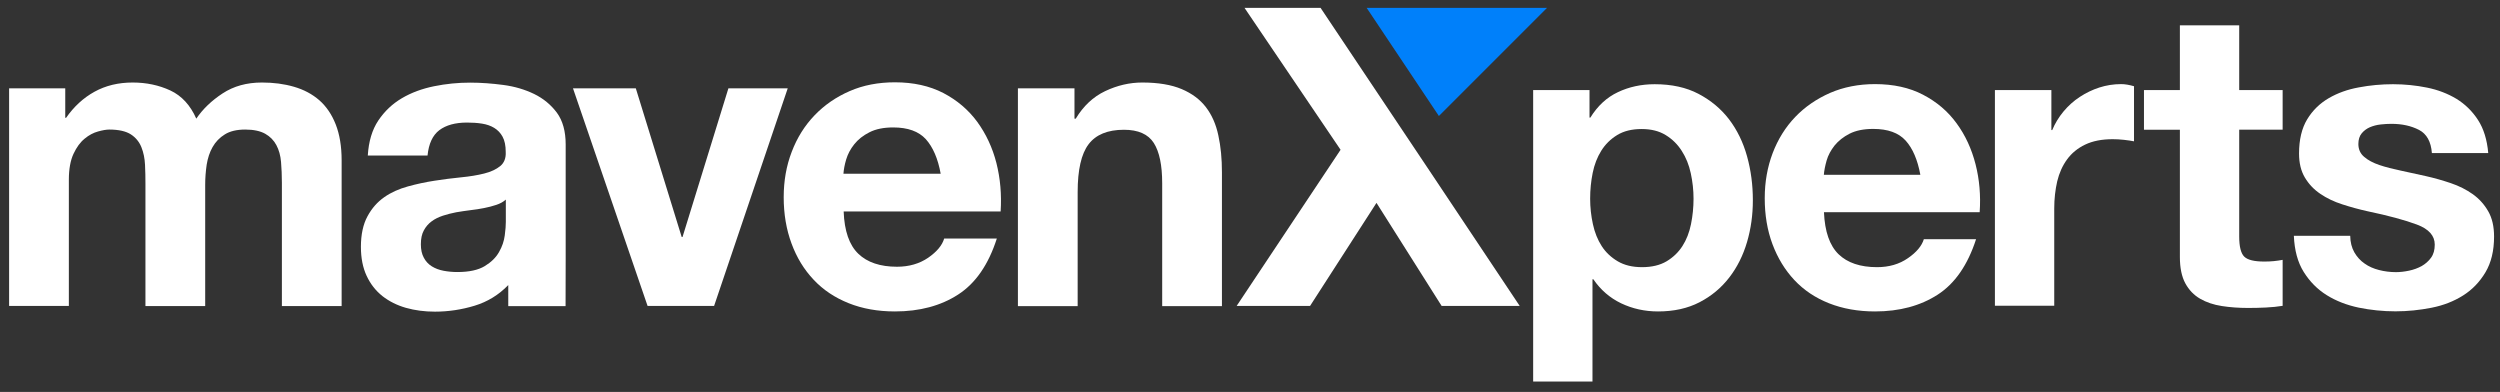
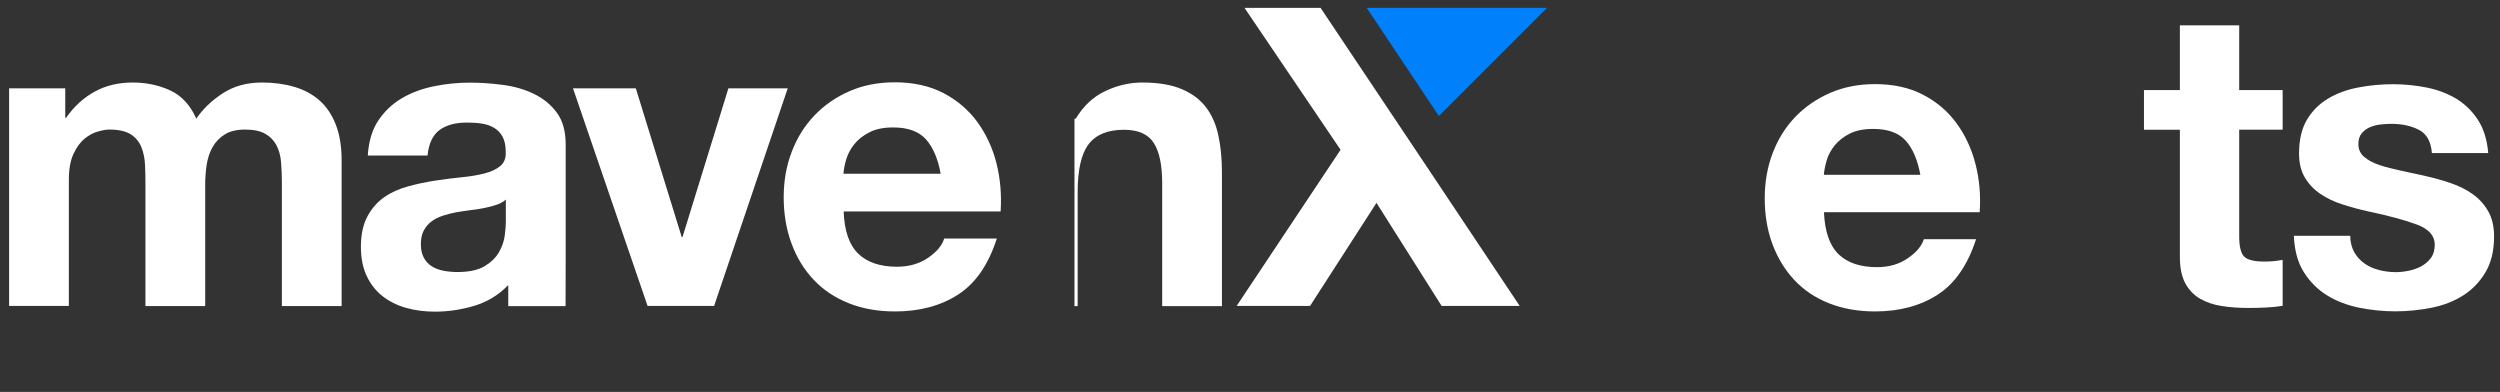
<svg xmlns="http://www.w3.org/2000/svg" width="236" height="37" viewBox="0 0 236 37" fill="none">
  <rect x="0" y="0" width="236" height="37" fill="#333333" stroke="none" />
-   <path d="M150.05 8.5V11.1H150.13C150.81 10 151.68 9.19 152.73 8.7C153.78 8.2 154.94 7.95 156.2 7.95C157.8 7.95 159.18 8.25 160.34 8.86C161.5 9.47 162.46 10.27 163.22 11.26C163.98 12.26 164.55 13.42 164.92 14.75C165.29 16.08 165.47 17.46 165.47 18.91C165.47 20.28 165.29 21.59 164.92 22.85C164.55 24.11 163.99 25.23 163.24 26.2C162.49 27.17 161.56 27.95 160.44 28.53C159.32 29.11 158.02 29.4 156.52 29.4C155.26 29.4 154.1 29.14 153.03 28.63C151.97 28.12 151.09 27.36 150.41 26.36H150.33V36.02H144.73V8.5H150.05ZM157.32 24.67C157.94 24.3 158.44 23.82 158.82 23.23C159.2 22.64 159.47 21.95 159.63 21.16C159.79 20.37 159.87 19.57 159.87 18.76C159.87 17.95 159.78 17.14 159.61 16.36C159.44 15.57 159.16 14.87 158.76 14.25C158.37 13.63 157.86 13.13 157.24 12.75C156.62 12.37 155.87 12.18 154.97 12.18C154.05 12.18 153.28 12.37 152.66 12.75C152.04 13.13 151.54 13.62 151.16 14.23C150.78 14.84 150.51 15.53 150.35 16.32C150.19 17.11 150.11 17.92 150.11 18.76C150.11 19.58 150.2 20.38 150.37 21.16C150.54 21.95 150.82 22.64 151.2 23.23C151.58 23.82 152.09 24.3 152.72 24.67C153.35 25.04 154.11 25.22 155.01 25.22C155.94 25.22 156.71 25.03 157.32 24.67Z" fill="white" />
  <path d="M173.561 24C174.401 24.81 175.611 25.22 177.191 25.22C178.321 25.22 179.291 24.94 180.111 24.37C180.921 23.81 181.421 23.21 181.611 22.58H186.541C185.751 25.02 184.541 26.77 182.911 27.82C181.281 28.87 179.311 29.4 177.001 29.4C175.401 29.4 173.951 29.14 172.661 28.63C171.371 28.12 170.281 27.39 169.391 26.44C168.501 25.49 167.811 24.36 167.321 23.05C166.831 21.74 166.591 20.29 166.591 18.71C166.591 17.19 166.841 15.77 167.341 14.45C167.841 13.14 168.551 12 169.471 11.04C170.391 10.08 171.491 9.33 172.761 8.77C174.031 8.22 175.451 7.94 177.001 7.94C178.731 7.94 180.251 8.27 181.531 8.94C182.821 9.61 183.881 10.51 184.701 11.64C185.531 12.77 186.121 14.06 186.491 15.5C186.861 16.95 186.991 18.46 186.881 20.03H172.181C172.261 21.87 172.721 23.18 173.561 24ZM179.891 13.27C179.221 12.53 178.201 12.17 176.831 12.17C175.941 12.17 175.191 12.32 174.601 12.62C174.011 12.92 173.541 13.3 173.181 13.74C172.831 14.19 172.571 14.66 172.431 15.16C172.291 15.66 172.201 16.11 172.171 16.5H181.281C181.021 15.09 180.561 14.01 179.891 13.27Z" fill="white" />
-   <path d="M193.65 8.5V12.28H193.73C193.99 11.65 194.35 11.06 194.79 10.53C195.24 9.99 195.75 9.53 196.33 9.15C196.91 8.77 197.53 8.47 198.18 8.26C198.84 8.05 199.52 7.94 200.23 7.94C200.6 7.94 201 8.01 201.45 8.14V13.34C201.19 13.29 200.87 13.24 200.5 13.2C200.13 13.16 199.78 13.14 199.44 13.14C198.41 13.14 197.55 13.31 196.84 13.65C196.13 13.99 195.56 14.46 195.13 15.05C194.7 15.64 194.39 16.33 194.2 17.12C194.02 17.91 193.92 18.76 193.92 19.68V28.86H188.32V8.5H193.65Z" fill="white" />
  <path d="M215.481 8.5V12.24H211.381V22.33C211.381 23.28 211.541 23.91 211.851 24.22C212.171 24.54 212.801 24.69 213.741 24.69C214.061 24.69 214.361 24.68 214.651 24.65C214.941 24.62 215.211 24.58 215.481 24.53V28.87C215.011 28.95 214.481 29 213.901 29.03C213.321 29.06 212.761 29.07 212.201 29.07C211.331 29.07 210.511 29.01 209.741 28.89C208.961 28.77 208.281 28.54 207.691 28.2C207.101 27.86 206.631 27.37 206.291 26.74C205.951 26.11 205.781 25.28 205.781 24.26V12.25H202.391V8.5H205.781V2.39H211.381V8.5H215.481Z" fill="white" />
  <path d="M222.25 23.82C222.5 24.25 222.82 24.61 223.22 24.88C223.61 25.16 224.07 25.36 224.58 25.49C225.09 25.62 225.62 25.69 226.18 25.69C226.57 25.69 226.99 25.64 227.42 25.55C227.85 25.46 228.25 25.31 228.6 25.12C228.95 24.92 229.25 24.66 229.49 24.33C229.73 24 229.84 23.59 229.84 23.09C229.84 22.25 229.28 21.62 228.16 21.2C227.04 20.78 225.49 20.36 223.49 19.94C222.67 19.76 221.88 19.54 221.11 19.29C220.33 19.04 219.64 18.71 219.04 18.3C218.43 17.89 217.95 17.38 217.58 16.76C217.21 16.14 217.03 15.39 217.03 14.49C217.03 13.18 217.29 12.1 217.8 11.26C218.31 10.42 218.99 9.76 219.83 9.27C220.67 8.78 221.62 8.44 222.67 8.25C223.72 8.05 224.8 7.95 225.9 7.95C227 7.95 228.07 8.06 229.11 8.27C230.15 8.48 231.07 8.84 231.89 9.33C232.7 9.83 233.38 10.49 233.92 11.32C234.46 12.15 234.78 13.19 234.89 14.45H229.57C229.49 13.37 229.08 12.64 228.35 12.26C227.61 11.88 226.75 11.69 225.75 11.69C225.43 11.69 225.09 11.71 224.73 11.75C224.36 11.79 224.03 11.88 223.72 12.01C223.42 12.14 223.16 12.33 222.95 12.58C222.74 12.83 222.63 13.17 222.63 13.59C222.63 14.09 222.81 14.5 223.18 14.81C223.55 15.13 224.03 15.38 224.62 15.58C225.21 15.78 225.89 15.95 226.65 16.11C227.41 16.27 228.19 16.44 228.98 16.62C229.79 16.8 230.59 17.03 231.36 17.29C232.13 17.55 232.82 17.9 233.43 18.33C234.03 18.76 234.52 19.3 234.89 19.95C235.26 20.59 235.44 21.39 235.44 22.33C235.44 23.67 235.17 24.79 234.63 25.7C234.09 26.61 233.39 27.34 232.52 27.89C231.65 28.44 230.66 28.83 229.54 29.05C228.42 29.27 227.29 29.39 226.13 29.39C224.95 29.39 223.79 29.27 222.66 29.04C221.53 28.8 220.52 28.41 219.64 27.86C218.76 27.31 218.04 26.58 217.47 25.67C216.9 24.76 216.6 23.63 216.54 22.26H221.86C221.87 22.87 222 23.38 222.25 23.82Z" fill="white" />
  <path d="M135.2 16.5L124.66 0.74H117.48L126.55 14.14L116.74 28.88H123.67L129.94 19.15L136.09 28.88H143.46L135.2 16.5Z" fill="white" />
  <path d="M6.16 8.34V11.12H6.24C6.98 10.06 7.87 9.24 8.92 8.66C9.97 8.08 11.17 7.79 12.52 7.79C13.82 7.79 15 8.04 16.08 8.54C17.15 9.04 17.97 9.93 18.53 11.2C19.14 10.3 19.97 9.5 21.01 8.82C22.06 8.13 23.29 7.79 24.73 7.79C25.82 7.79 26.82 7.92 27.75 8.19C28.68 8.46 29.47 8.88 30.14 9.46C30.8 10.04 31.32 10.8 31.69 11.74C32.06 12.68 32.25 13.81 32.25 15.14V28.89H26.61V17.24C26.61 16.55 26.58 15.9 26.53 15.29C26.48 14.68 26.33 14.15 26.09 13.7C25.85 13.25 25.5 12.89 25.04 12.63C24.58 12.37 23.95 12.23 23.15 12.23C22.36 12.23 21.71 12.38 21.22 12.69C20.73 12.99 20.35 13.39 20.07 13.88C19.79 14.37 19.61 14.93 19.51 15.55C19.42 16.17 19.37 16.8 19.37 17.44V28.89H13.73V17.36C13.73 16.75 13.72 16.15 13.69 15.55C13.66 14.95 13.55 14.4 13.35 13.9C13.15 13.4 12.82 12.99 12.36 12.69C11.9 12.39 11.21 12.23 10.31 12.23C10.05 12.23 9.69 12.29 9.26 12.41C8.82 12.53 8.4 12.75 7.99 13.09C7.58 13.42 7.23 13.9 6.94 14.52C6.65 15.14 6.5 15.96 6.5 16.96V28.88H0.86V8.34H6.16Z" fill="white" />
  <path d="M81.02 23.95C81.871 24.77 83.091 25.18 84.68 25.18C85.82 25.18 86.8 24.89 87.621 24.33C88.441 23.76 88.941 23.16 89.13 22.52H94.1C93.311 24.98 92.091 26.75 90.441 27.81C88.8 28.87 86.811 29.4 84.481 29.4C82.861 29.4 81.41 29.14 80.111 28.62C78.811 28.1 77.71 27.37 76.811 26.41C75.91 25.46 75.21 24.32 74.721 22.99C74.231 21.67 73.981 20.21 73.981 18.62C73.981 17.08 74.231 15.65 74.74 14.33C75.24 13.01 75.96 11.86 76.891 10.89C77.82 9.92 78.921 9.16 80.21 8.6C81.49 8.04 82.921 7.77 84.481 7.77C86.231 7.77 87.751 8.11 89.05 8.78C90.35 9.46 91.41 10.36 92.251 11.5C93.081 12.64 93.691 13.94 94.061 15.39C94.43 16.85 94.561 18.37 94.46 19.96H79.641C79.71 21.81 80.171 23.13 81.02 23.95ZM87.4 13.14C86.721 12.4 85.701 12.03 84.32 12.03C83.421 12.03 82.671 12.18 82.07 12.49C81.471 12.79 81.001 13.17 80.641 13.62C80.281 14.07 80.031 14.55 79.88 15.05C79.731 15.55 79.65 16 79.621 16.4H88.8C88.54 14.97 88.07 13.89 87.4 13.14Z" fill="white" />
-   <path d="M101.431 8.34V11.2H101.551C102.271 10.01 103.191 9.14 104.331 8.6C105.471 8.06 106.631 7.79 107.831 7.79C109.341 7.79 110.581 8 111.551 8.41C112.521 8.82 113.281 9.39 113.841 10.12C114.401 10.85 114.791 11.74 115.011 12.78C115.241 13.83 115.351 14.99 115.351 16.26V28.9H109.711V17.3C109.711 15.6 109.451 14.34 108.921 13.5C108.391 12.67 107.451 12.25 106.101 12.25C104.561 12.25 103.451 12.71 102.761 13.62C102.071 14.53 101.731 16.04 101.731 18.13V28.9H96.091V8.34H101.431Z" fill="white" />
+   <path d="M101.431 8.34V11.2H101.551C102.271 10.01 103.191 9.14 104.331 8.6C105.471 8.06 106.631 7.79 107.831 7.79C109.341 7.79 110.581 8 111.551 8.41C112.521 8.82 113.281 9.39 113.841 10.12C114.401 10.85 114.791 11.74 115.011 12.78C115.241 13.83 115.351 14.99 115.351 16.26V28.9H109.711V17.3C109.711 15.6 109.451 14.34 108.921 13.5C108.391 12.67 107.451 12.25 106.101 12.25C104.561 12.25 103.451 12.71 102.761 13.62C102.071 14.53 101.731 16.04 101.731 18.13V28.9H96.091H101.431Z" fill="white" />
  <path d="M68.761 8.34L64.431 22.37H64.351L60.021 8.34H54.091L61.131 28.88H67.411L74.361 8.34H68.761Z" fill="white" />
  <path d="M53.4 24.33V13.64C53.4 12.39 53.12 11.39 52.57 10.64C52.01 9.89 51.3 9.3 50.42 8.87C49.55 8.45 48.58 8.16 47.52 8.02C46.46 7.88 45.41 7.8 44.38 7.8C43.24 7.8 42.11 7.91 40.98 8.14C39.85 8.37 38.84 8.74 37.94 9.27C37.04 9.8 36.3 10.5 35.71 11.38C35.13 12.25 34.8 13.35 34.72 14.68H40.36C40.47 13.57 40.84 12.77 41.47 12.29C42.11 11.81 42.98 11.57 44.09 11.57C44.59 11.57 45.06 11.6 45.5 11.67C45.94 11.74 46.32 11.87 46.65 12.07C46.98 12.27 47.25 12.55 47.44 12.9C47.64 13.26 47.74 13.74 47.74 14.35C47.77 14.93 47.59 15.38 47.22 15.68C46.85 15.98 46.35 16.22 45.71 16.38C45.07 16.54 44.35 16.66 43.52 16.74C42.7 16.82 41.86 16.93 41.02 17.06C40.17 17.19 39.33 17.37 38.5 17.6C37.67 17.83 36.92 18.16 36.28 18.61C35.63 19.06 35.1 19.66 34.69 20.42C34.28 21.17 34.07 22.14 34.07 23.3C34.07 24.36 34.25 25.27 34.61 26.04C34.97 26.81 35.46 27.44 36.1 27.95C36.74 28.45 37.48 28.82 38.32 29.06C39.17 29.3 40.08 29.42 41.06 29.42C42.33 29.42 43.58 29.23 44.8 28.86C46.02 28.49 47.08 27.84 47.98 26.91V28.9H48.38H53.33H53.39L53.4 24.33ZM47.75 20.95C47.75 21.27 47.72 21.69 47.65 22.22C47.58 22.75 47.41 23.27 47.11 23.79C46.82 24.31 46.37 24.75 45.76 25.12C45.15 25.49 44.29 25.68 43.18 25.68C42.73 25.68 42.29 25.64 41.87 25.56C41.45 25.48 41.08 25.34 40.76 25.14C40.44 24.94 40.19 24.67 40.01 24.33C39.82 23.99 39.73 23.56 39.73 23.06C39.73 22.53 39.82 22.09 40.01 21.75C40.19 21.41 40.44 21.12 40.74 20.9C41.04 20.67 41.4 20.5 41.81 20.36C42.22 20.23 42.64 20.12 43.06 20.04C43.51 19.96 43.96 19.9 44.41 19.84C44.86 19.79 45.29 19.72 45.7 19.64C46.11 19.56 46.49 19.46 46.85 19.34C47.21 19.22 47.51 19.06 47.75 18.84V20.95Z" fill="white" />
  <path d="M129.011 0.74L135.831 10.95L146.041 0.74H129.011Z" fill="#0080FA" />
</svg>